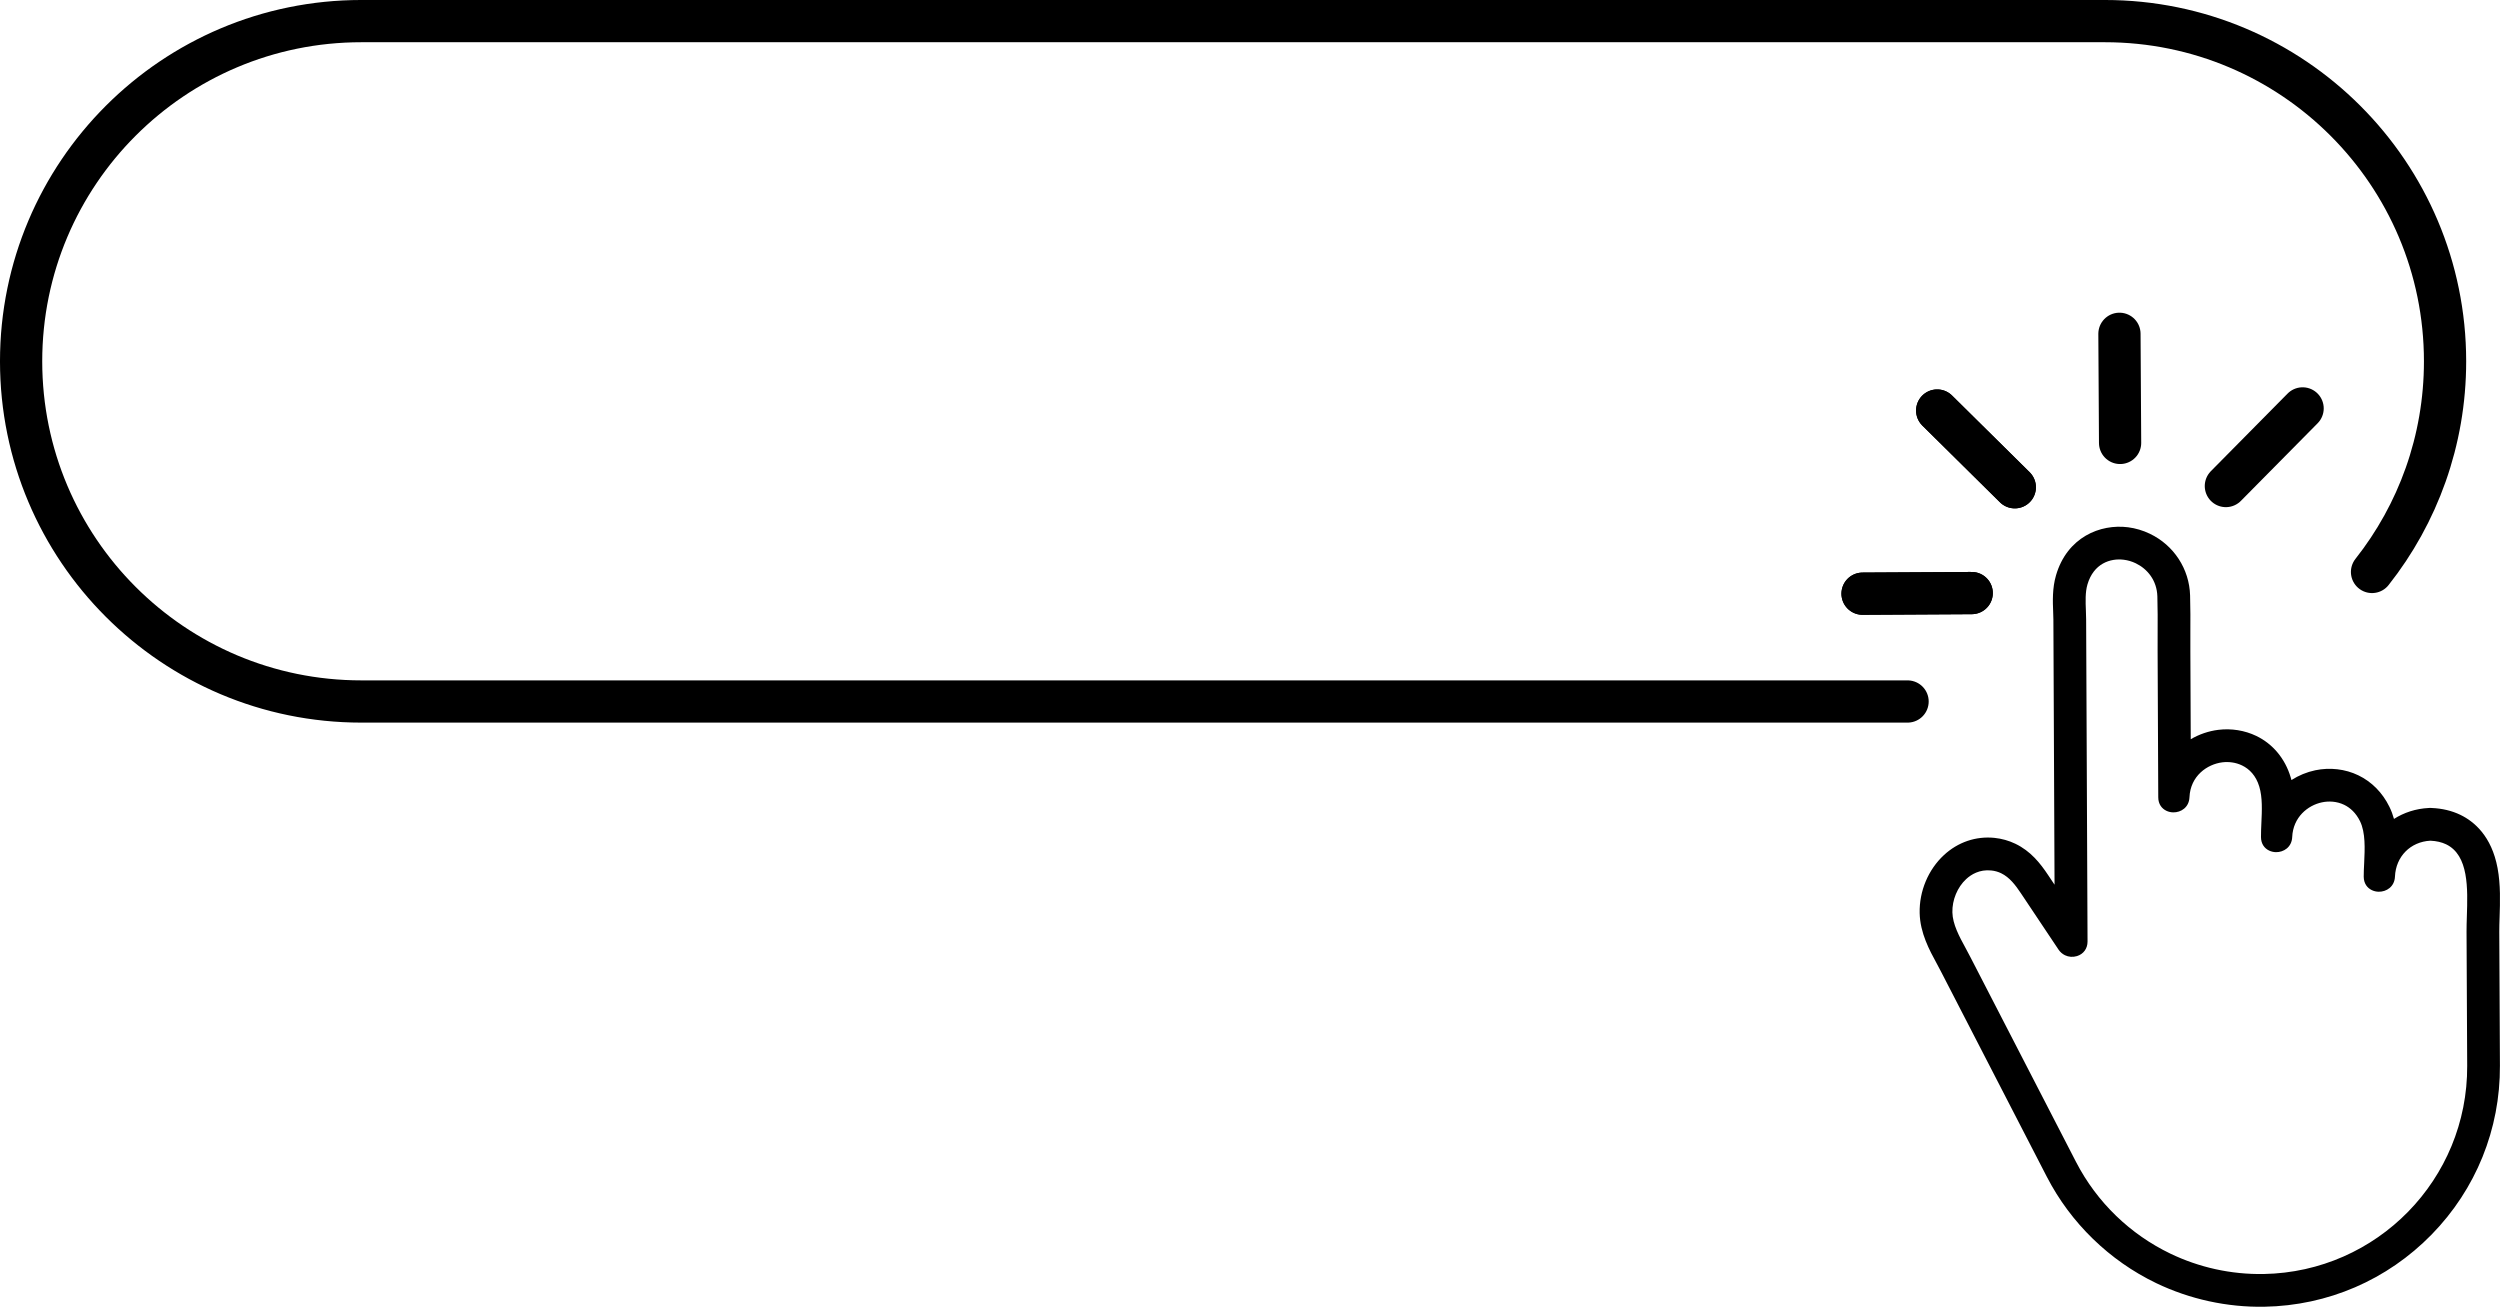
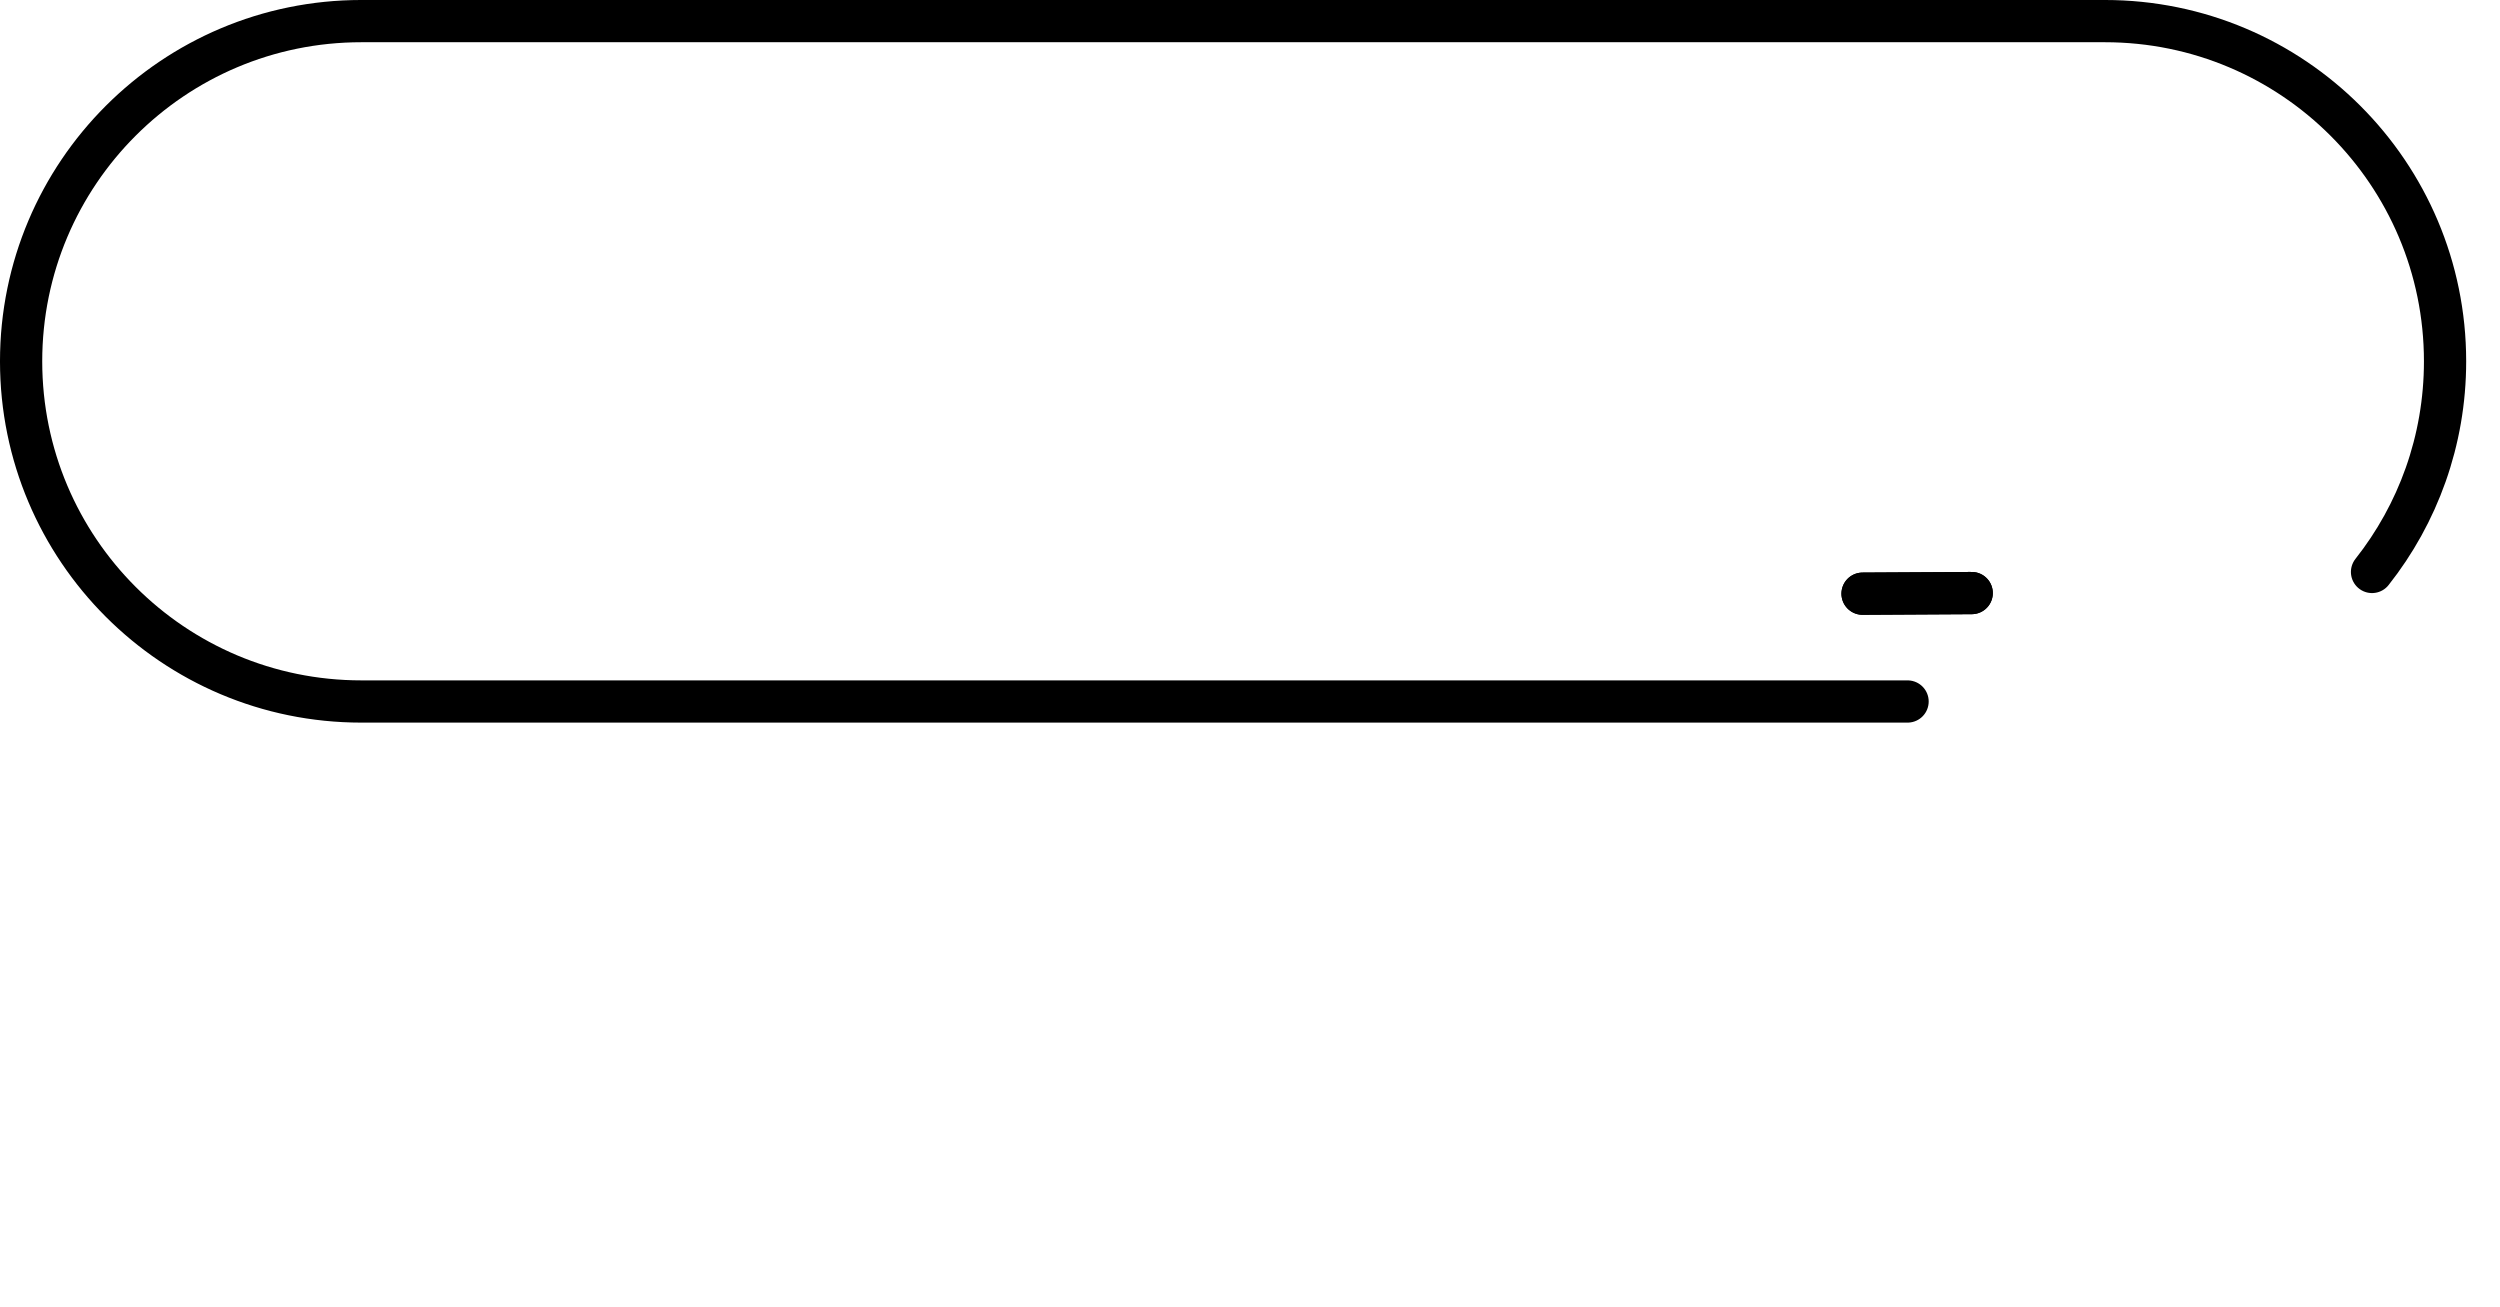
<svg xmlns="http://www.w3.org/2000/svg" height="229.3" preserveAspectRatio="xMidYMid meet" version="1.0" viewBox="0.0 0.0 438.6 229.3" width="438.6" zoomAndPan="magnify">
  <defs>
    <clipPath id="a">
      <path d="M 267 0 L 438.602 0 L 438.602 183 L 267 183 Z M 267 0" />
    </clipPath>
    <clipPath id="b">
-       <path d="M 235 0 L 438.602 0 L 438.602 191 L 235 191 Z M 235 0" />
-     </clipPath>
+       </clipPath>
    <clipPath id="c">
      <path d="M 221 0 L 438.602 0 L 438.602 209 L 221 209 Z M 221 0" />
    </clipPath>
    <clipPath id="d">
      <path d="M 285 0 L 438.602 0 L 438.602 191 L 285 191 Z M 285 0" />
    </clipPath>
    <clipPath id="e">
      <path d="M 336 92 L 438.602 92 L 438.602 229.262 L 336 229.262 Z M 336 92" />
    </clipPath>
    <clipPath id="f">
      <path d="M 0 0 L 438.602 0 L 438.602 228 L 0 228 Z M 0 0" />
    </clipPath>
  </defs>
  <g>
    <g clip-path="url(#a)">
-       <path d="M 3718.359 1706.975 L 3719.492 1515.53" fill="none" stroke="#000" stroke-linecap="round" stroke-miterlimit="10" stroke-width="74.097" transform="matrix(.1 0 0 -.1 0 229.26)" />
-     </g>
+       </g>
    <g clip-path="url(#b)" fill="none" stroke="#000" stroke-linecap="round" stroke-miterlimit="10" stroke-width="74.097">
-       <path d="M 3398.594 1572.366 L 3534.766 1437.756" transform="matrix(.1 0 0 -.1 0 229.26)" />
      <path d="M 3398.594 1572.366 L 3534.766 1437.756" transform="matrix(.1 0 0 -.1 0 229.26)" />
    </g>
    <g clip-path="url(#c)" fill="none" stroke="#000" stroke-linecap="round" stroke-miterlimit="10" stroke-width="74.097">
      <path d="M 3267.656 1251.037 L 3459.141 1252.131" transform="matrix(.1 0 0 -.1 0 229.26)" />
      <path d="M 3267.656 1251.037 L 3459.141 1252.131" transform="matrix(.1 0 0 -.1 0 229.26)" />
    </g>
    <g clip-path="url(#d)">
-       <path d="M 3905.078 1439.905 L 4039.688 1576.077" fill="none" stroke="#000" stroke-linecap="round" stroke-miterlimit="10" stroke-width="74.097" transform="matrix(.1 0 0 -.1 0 229.26)" />
-     </g>
+       </g>
    <g clip-path="url(#e)" id="change1_1">
-       <path d="M 377.18 93.645 C 375.961 93.059 374.672 92.676 373.352 92.504 C 368.469 91.879 362.668 94.238 360.711 100.918 C 360.043 103.199 360.133 105.504 360.207 107.359 C 360.23 107.887 360.246 108.316 360.246 108.691 L 360.449 155.211 L 359.32 153.52 C 357.93 151.434 356.266 149.32 353.559 148.02 C 352.414 147.473 351.188 147.129 349.914 146.996 C 346.652 146.668 343.504 147.738 341.047 150.012 C 338.289 152.559 336.695 156.367 336.785 160.195 C 336.867 163.684 338.492 166.68 339.805 169.086 C 340.051 169.543 340.328 170.059 340.555 170.504 L 340.566 170.531 L 340.582 170.555 L 359.105 206.469 C 363.273 214.551 370.082 221.168 378.277 225.109 C 384.164 227.938 390.727 229.371 397.262 229.254 C 408.395 229.055 418.812 224.559 426.598 216.594 C 434.383 208.629 438.641 198.109 438.586 186.973 L 438.473 163.453 C 438.469 162.719 438.496 161.859 438.527 160.953 C 438.617 158.266 438.719 155.219 438.172 152.289 C 437.121 146.664 434.035 144.105 431.633 142.949 C 430.145 142.234 428.461 141.832 426.629 141.754 L 426.355 141.738 L 426.078 141.754 C 423.816 141.871 421.746 142.559 420 143.672 C 419.801 142.953 419.539 142.238 419.199 141.547 C 417.98 139.059 416.09 137.148 413.738 136.016 C 411.441 134.91 408.762 134.602 406.191 135.137 C 404.711 135.449 403.285 136.035 402.012 136.852 C 401.969 136.691 401.922 136.527 401.875 136.363 C 400.895 133.086 398.746 130.508 395.828 129.105 C 393.812 128.137 391.449 127.758 389.18 128.043 C 387.477 128.254 385.82 128.824 384.344 129.691 L 384.277 114.219 C 384.27 113.164 384.273 112.105 384.277 111.051 L 384.277 111.027 C 384.289 108.887 384.297 106.672 384.23 104.457 C 384.094 99.812 381.391 95.668 377.18 93.645 Z M 374.691 98.82 C 376.727 99.801 378.406 101.812 378.488 104.629 C 378.555 106.754 378.543 108.926 378.535 111.027 C 378.531 112.102 378.527 113.176 378.531 114.246 L 378.645 139.879 C 378.648 141.086 379.273 141.859 380.066 142.242 C 380.441 142.422 380.855 142.516 381.262 142.523 C 382.625 142.551 384.047 141.648 384.121 139.871 C 384.281 136.133 387.227 134.074 389.891 133.742 C 390.969 133.609 392.211 133.742 393.34 134.285 C 394.641 134.91 395.793 136.078 396.371 138.008 C 396.941 139.914 396.84 142.188 396.738 144.383 C 396.699 145.246 396.664 146.066 396.668 146.855 C 396.672 148.066 397.297 148.84 398.09 149.223 C 398.469 149.402 398.883 149.496 399.285 149.504 C 400.648 149.527 402.07 148.629 402.145 146.852 C 402.297 143.367 404.879 141.281 407.371 140.762 C 408.566 140.508 409.969 140.578 411.25 141.191 C 412.336 141.715 413.332 142.629 414.043 144.074 C 415.023 146.074 414.887 148.91 414.77 151.41 C 414.727 152.258 414.688 153.055 414.691 153.801 C 414.699 155.012 415.32 155.785 416.113 156.164 C 416.492 156.348 416.906 156.438 417.309 156.445 C 418.672 156.473 420.094 155.57 420.172 153.797 C 420.32 150.266 422.891 147.676 426.383 147.492 C 427.473 147.539 428.383 147.762 429.145 148.125 C 433.141 150.047 432.945 155.906 432.785 160.766 C 432.754 161.727 432.727 162.645 432.73 163.48 L 432.844 187.004 C 432.938 206.887 417.035 223.152 397.156 223.512 C 391.379 223.613 385.785 222.344 380.766 219.934 C 373.773 216.57 367.902 210.992 364.211 203.836 L 345.688 167.922 C 345.43 167.41 345.145 166.883 344.852 166.344 C 343.73 164.285 342.574 162.16 342.527 160.062 C 342.477 157.891 343.402 155.652 344.945 154.227 C 345.816 153.422 347.285 152.504 349.336 152.715 C 349.977 152.777 350.551 152.949 351.07 153.195 C 352.574 153.922 353.609 155.309 354.543 156.707 L 361.152 166.605 C 361.445 167.039 361.836 167.371 362.285 167.59 C 362.914 167.891 363.656 167.957 364.379 167.738 C 365.531 167.387 366.242 166.406 366.238 165.184 L 365.992 108.668 C 365.988 108.176 365.969 107.66 365.949 107.129 C 365.887 105.547 365.82 103.91 366.223 102.535 C 367.297 98.871 370.23 97.895 372.617 98.203 C 373.32 98.293 374.023 98.5 374.691 98.82" />
-     </g>
+       </g>
    <g clip-path="url(#f)">
      <path d="M 3346.641 1061.897 L 633.906 1061.897 C 304.258 1061.897 37.031 1329.084 37.031 1658.733 C 37.031 1988.342 304.258 2255.569 633.906 2255.569 L 3692.773 2255.569 C 4022.383 2255.569 4289.609 1988.342 4289.609 1658.733 C 4289.609 1519.162 4241.719 1390.803 4161.484 1289.162" fill="none" stroke="#000" stroke-linecap="round" stroke-miterlimit="10" stroke-width="74.097" transform="matrix(.1 0 0 -.1 0 229.26)" />
    </g>
  </g>
</svg>